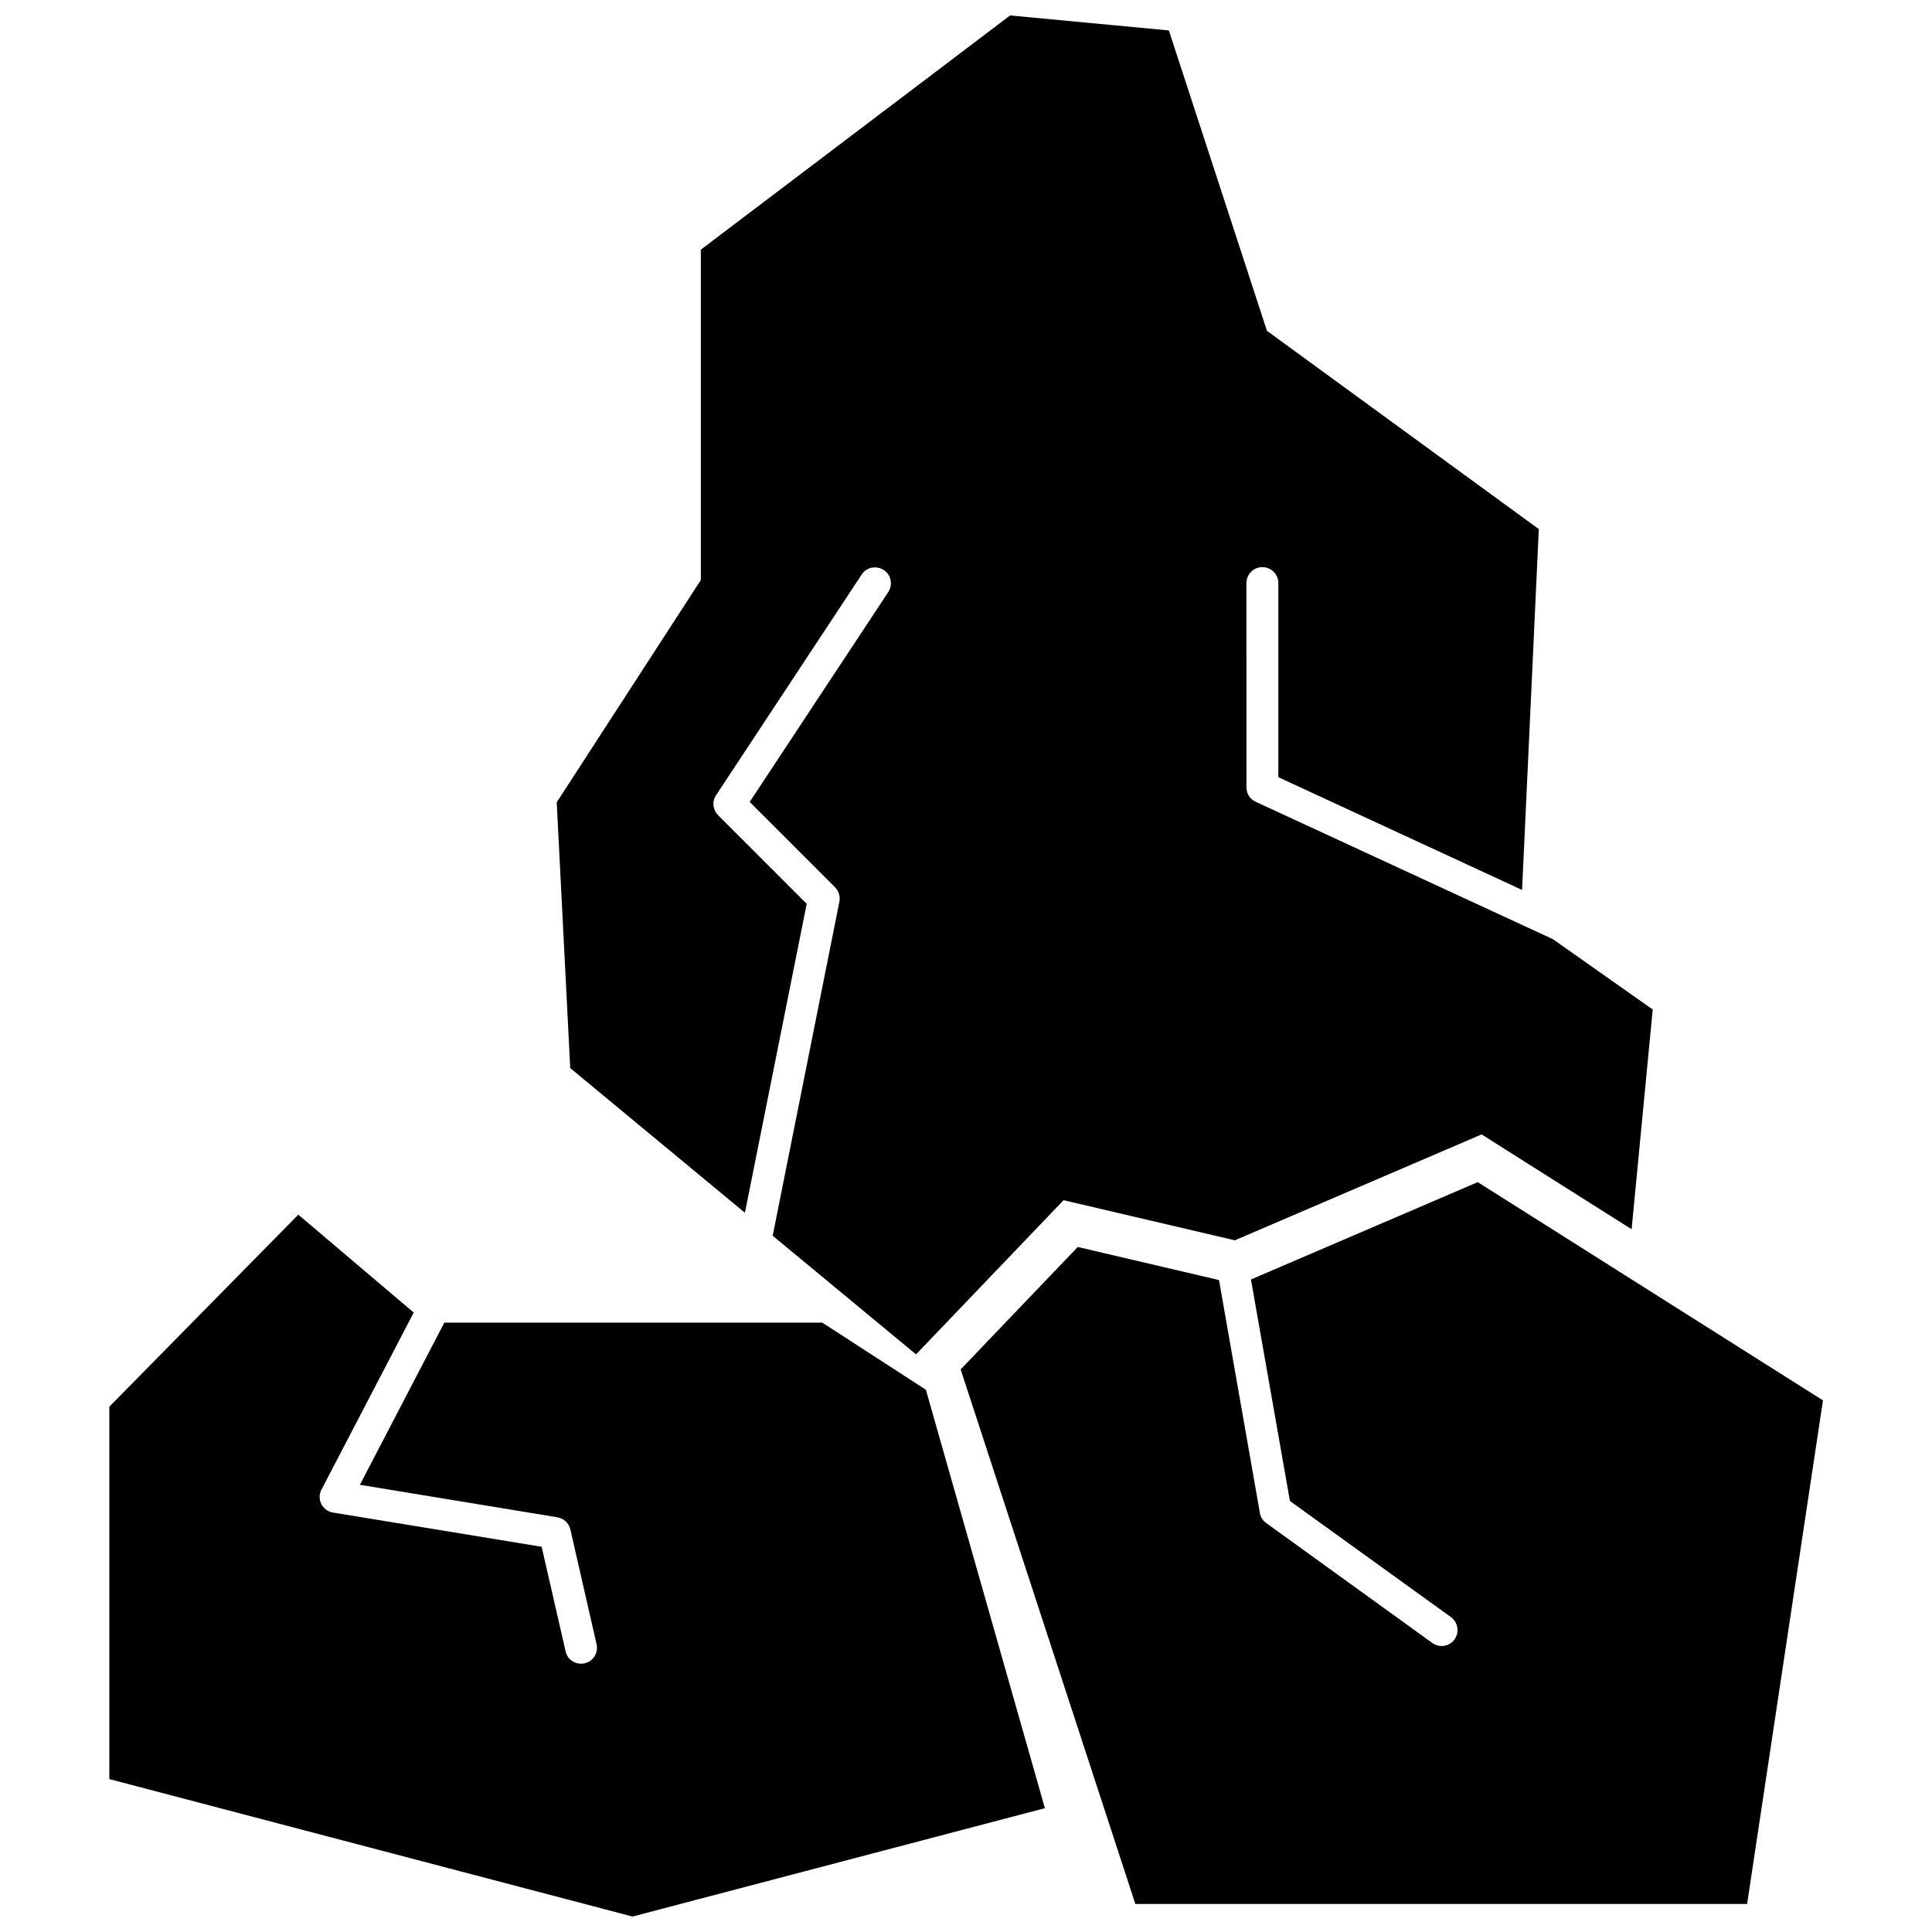
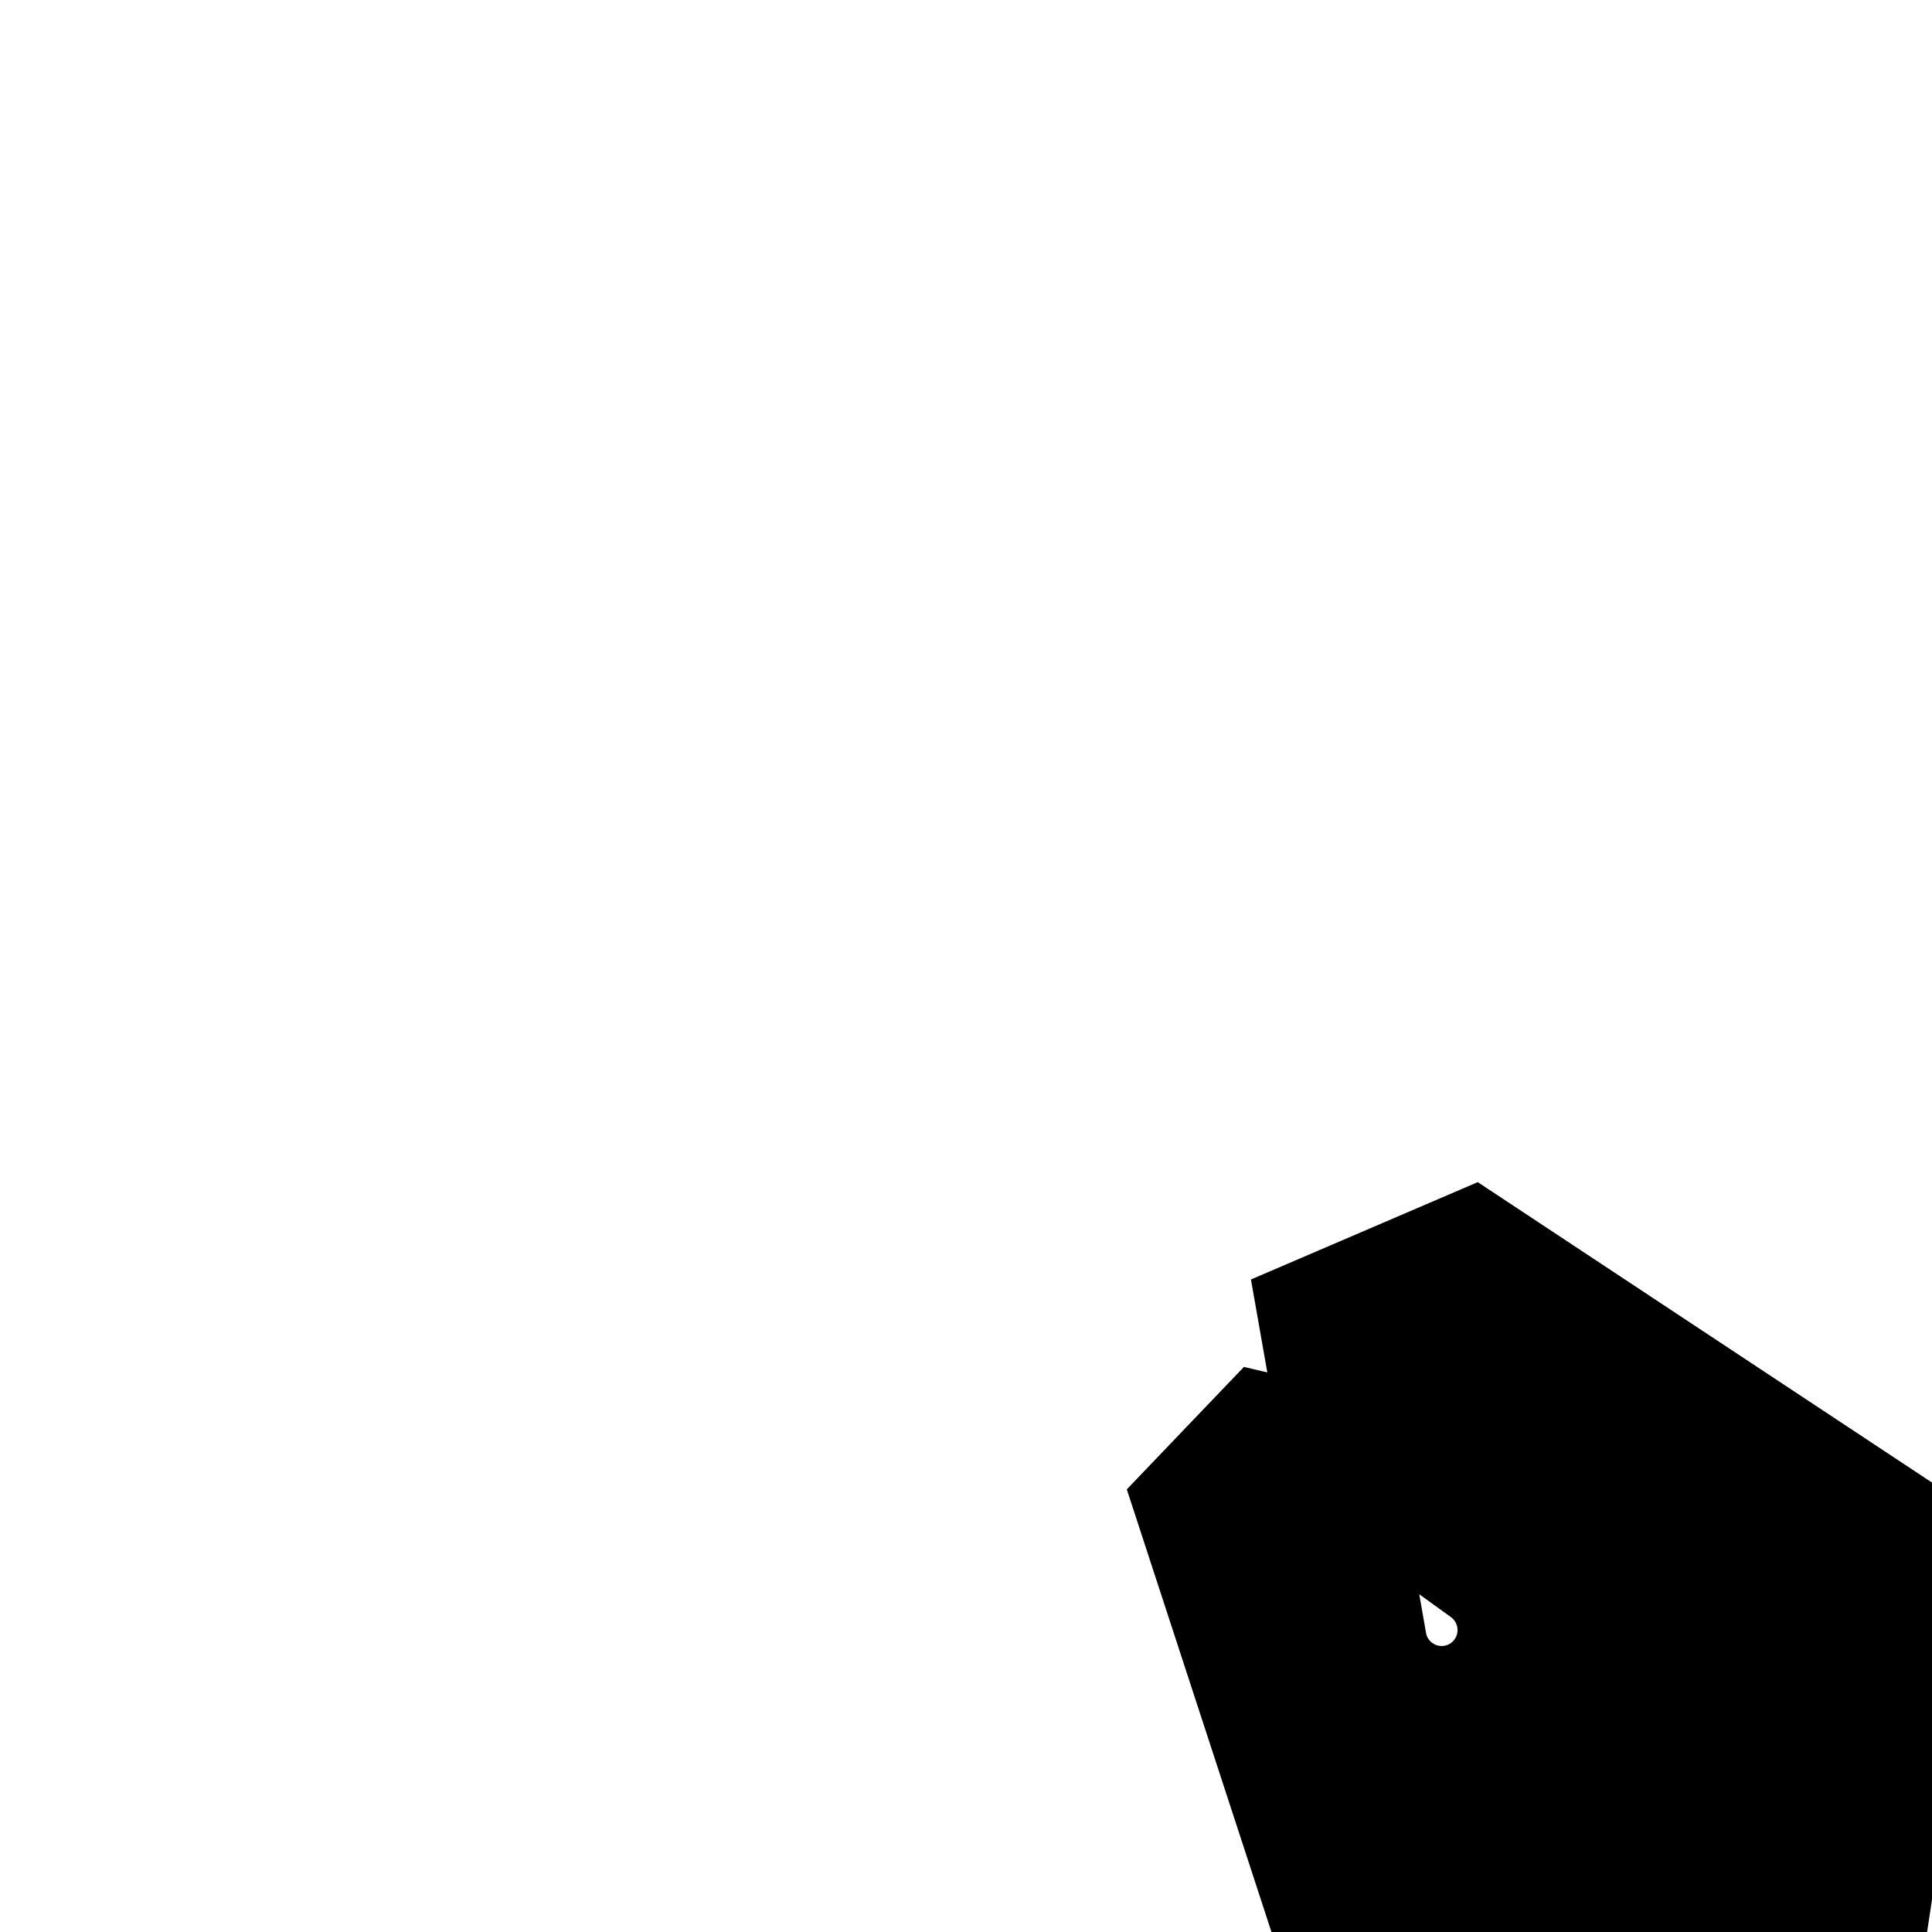
<svg xmlns="http://www.w3.org/2000/svg" width="800px" height="800px" version="1.1" viewBox="144 144 512 512">
  <defs>
    <clipPath id="b">
-       <path d="m291 148.09h291v354.91h-291z" />
-     </clipPath>
+       </clipPath>
    <clipPath id="a">
      <path d="m172 465h249v186.9h-249z" />
    </clipPath>
  </defs>
  <g clip-path="url(#b)">
-     <path d="m341.41 465.39 16.375-81.867-23.477-23.477c-1.41-1.41-1.664-3.629-0.555-5.289l38.594-58.492c1.258-1.965 3.879-2.469 5.844-1.211 1.965 1.258 2.469 3.879 1.211 5.844l-36.727 55.621 22.621 22.621c1.008 1.008 1.41 2.418 1.16 3.777l-17.684 88.57 37.988 31.438 39.094-40.859 45.395 10.629 65.395-28.062 39.75 25.141 5.594-58.242-26.449-18.641-78.797-36.426c-1.512-0.707-2.418-2.168-2.418-3.828l-0.012-54.109c0-2.316 1.863-4.231 4.231-4.231 2.316 0 4.231 1.863 4.231 4.231v51.438l64.59 29.875 4.434-95.625-72.043-52.547-25.996-79.602-42.066-3.977-81.969 62.07v87.562l-38.188 58.895 3.578 70.434z" />
-   </g>
+     </g>
  <g clip-path="url(#a)">
-     <path d="m361.91 494.51h-100.16l-22.371 42.977 52.348 8.613c1.715 0.301 3.023 1.562 3.426 3.223l6.953 30.43c0.504 2.266-0.906 4.535-3.176 5.039-0.301 0.051-0.656 0.102-0.957 0.102-1.914 0-3.68-1.309-4.082-3.273l-6.348-27.711-55.316-9.07c-1.309-0.203-2.469-1.059-3.074-2.266-0.605-1.211-0.605-2.621 0.051-3.828l24.434-46.906-30.582-25.945-50.078 50.887v98.695l138.65 36.426 109.28-28.719-31.539-110.89z" />
-   </g>
-   <path d="m535.62 457.28-60.105 25.797 10.328 58.695 42.672 30.781c1.863 1.359 2.316 3.981 0.957 5.894-0.805 1.16-2.117 1.762-3.426 1.762-0.855 0-1.715-0.25-2.469-0.805l-44.031-31.789c-0.906-0.656-1.512-1.613-1.664-2.672l-10.832-61.715-37.434-8.766-31.035 32.445 46.301 141.67h162.12l20.102-133.46z" />
+     </g>
+   <path d="m535.62 457.28-60.105 25.797 10.328 58.695 42.672 30.781c1.863 1.359 2.316 3.981 0.957 5.894-0.805 1.16-2.117 1.762-3.426 1.762-0.855 0-1.715-0.25-2.469-0.805c-0.906-0.656-1.512-1.613-1.664-2.672l-10.832-61.715-37.434-8.766-31.035 32.445 46.301 141.67h162.12l20.102-133.46z" />
</svg>